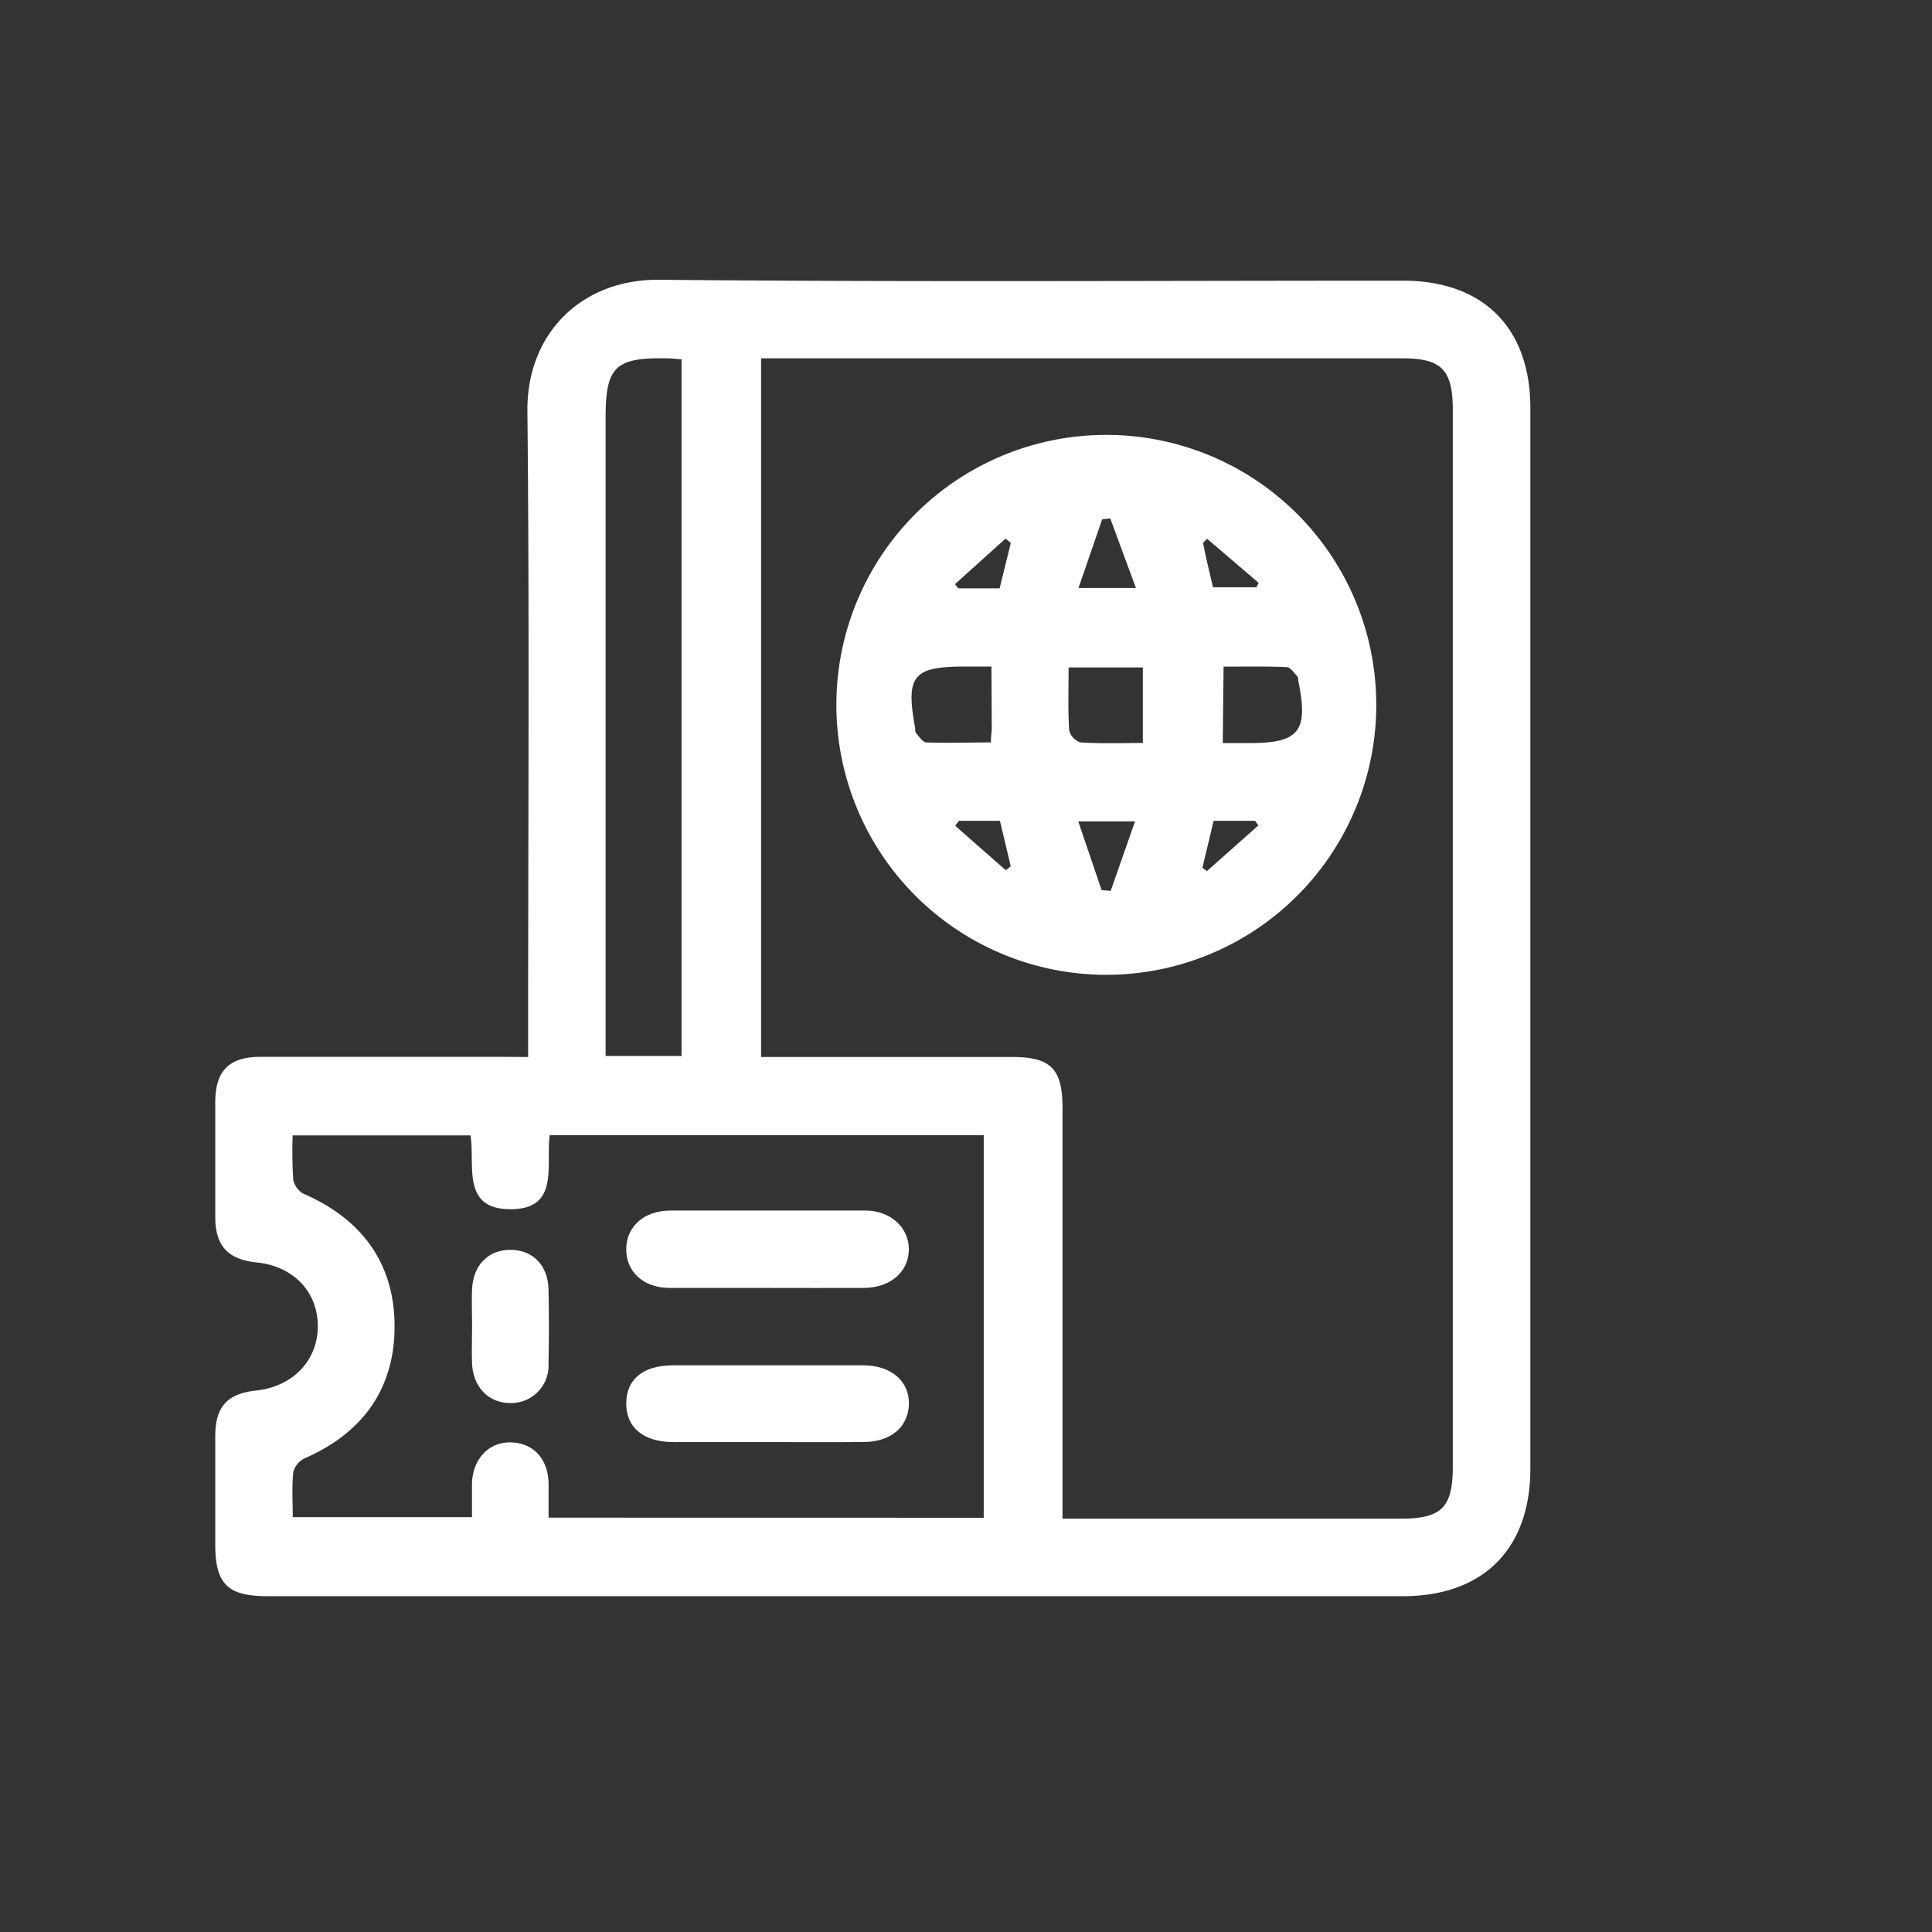
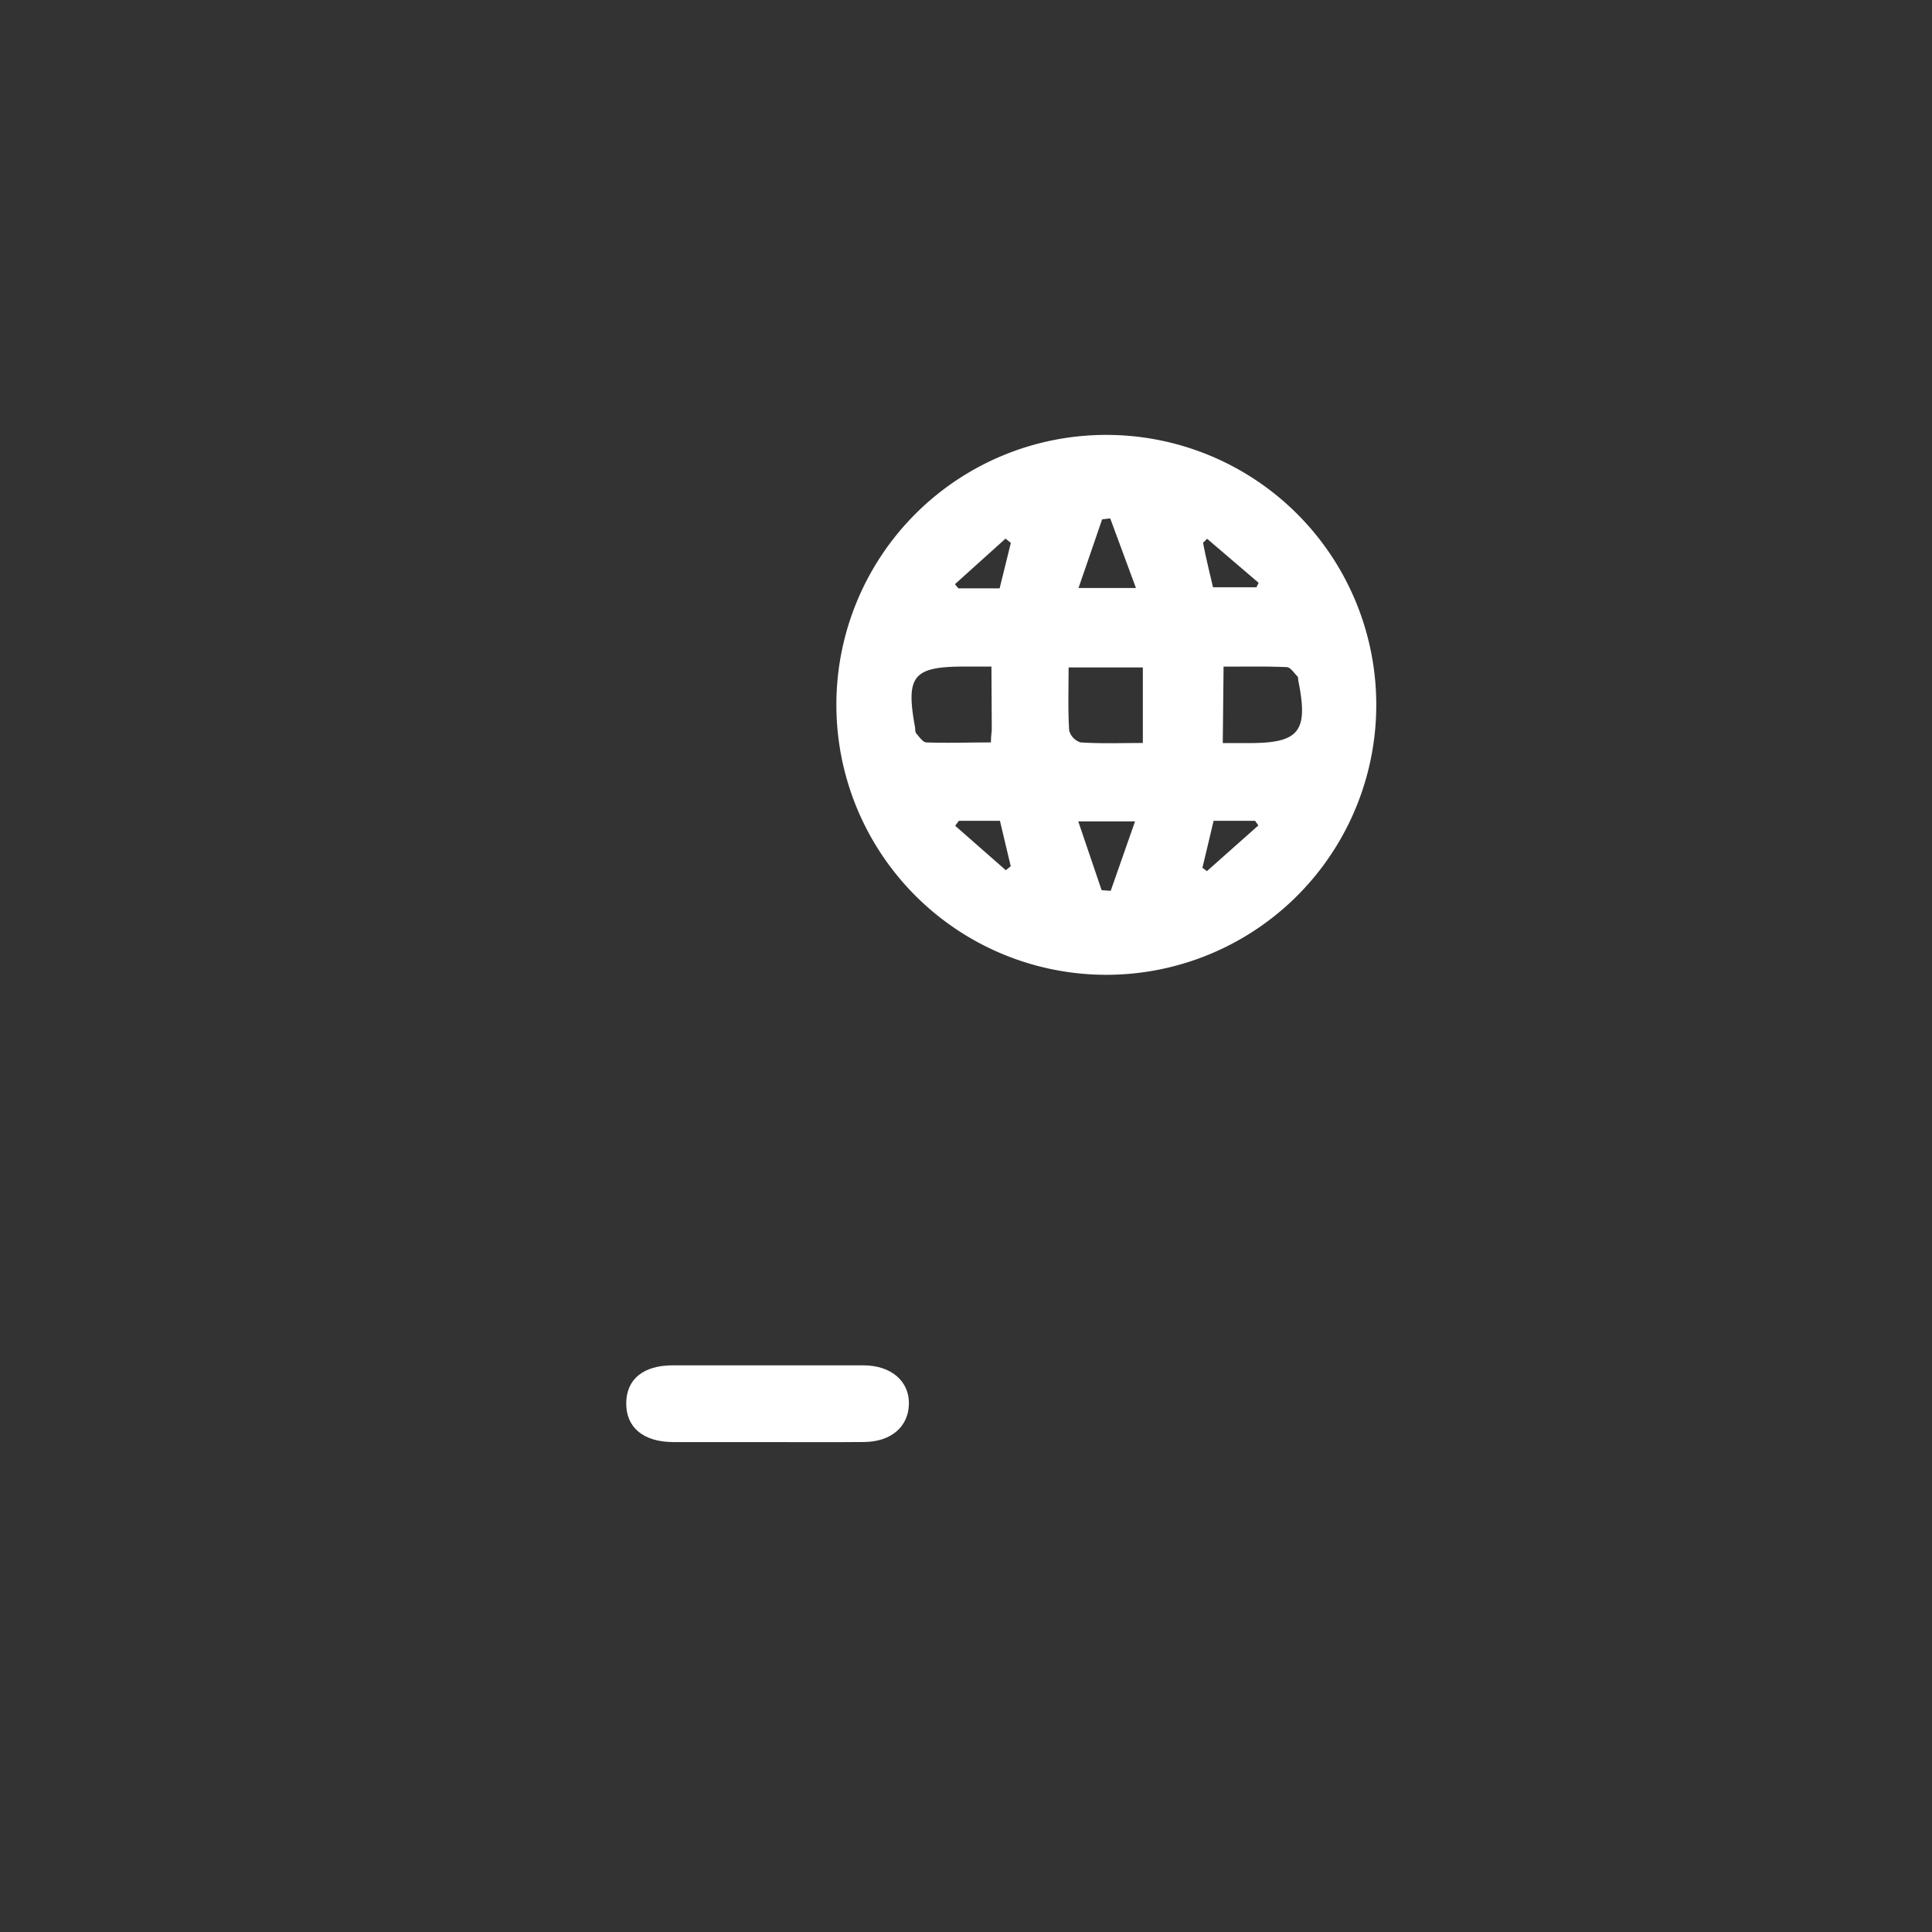
<svg xmlns="http://www.w3.org/2000/svg" id="Слой_1" data-name="Слой 1" viewBox="0 0 238.11 238.11">
  <rect x="0" y="0" width="238.11" height="238.11" fill="#333333" stroke="none" />
  <defs>
    <style>.cls-1{fill:#fff;}</style>
  </defs>
-   <path class="cls-1" d="M65.09,130.27v-3.35c0-25.41.17-50.82-.09-76.23-.1-9.64,6.74-16.3,16.24-16.21,30.55.29,61.1.11,91.65.11,9.92,0,15.72,5.81,15.72,15.72q0,65.34,0,130.68c0,9.91-5.81,15.73-15.7,15.73h-140c-4.85,0-6.37-1.51-6.38-6.32,0-4.47,0-8.94,0-13.42,0-3.62,1.5-5.23,5.07-5.61,4.51-.48,7.61-3.75,7.57-8s-3.09-7.32-7.48-7.77c-3.57-.37-5.14-2-5.16-5.57,0-4.73,0-9.45,0-14.18,0-3.87,1.7-5.59,5.54-5.6,10,0,19.92,0,29.88,0Zm28.71,0h2.87q14.06,0,28.11,0c4.71,0,6.16,1.47,6.17,6.22v50.68h41.66c5.07,0,6.44-1.37,6.44-6.45q0-65.09,0-130.17c0-5-1.39-6.39-6.25-6.39h-79Zm27.44,56.79V139.9H67.75c-.5,3.74,1.25,9.13-4.83,9.13s-4.36-5.39-4.93-9.1H36.07a54.24,54.24,0,0,0,.07,5.45,2.57,2.57,0,0,0,1.3,1.76c7.15,3.11,11.17,8.55,11.19,16.28s-3.94,13.21-11.11,16.32a2.64,2.64,0,0,0-1.38,1.73c-.18,1.81-.06,3.65-.06,5.51H58.17c0-1.53,0-2.87,0-4.21.13-3.05,2.14-5.1,4.88-5s4.48,2.08,4.56,5c0,1.4,0,2.8,0,4.27ZM84,130.14V44.28c-.76-.05-1.34-.12-1.92-.12-6.24-.1-7.44,1.07-7.44,7.25v78.73Z" />
  <path class="cls-1" d="M136.34,53.6a33.27,33.27,0,1,1-33.26,33.14A33.25,33.25,0,0,1,136.34,53.6ZM122.19,82.15h-3.27c-6.4,0-7.32,1.12-6.13,7.57,0,.25,0,.56.18.72.34.41.76,1,1.16,1.06,2.63.09,5.27,0,8,0,0-.87.1-1.28.1-1.69Zm28.51,9.43H154c6.16,0,7.28-1.45,6-7.74,0-.16,0-.38-.1-.48-.42-.42-.85-1.12-1.31-1.14-2.56-.11-5.13-.06-7.79-.06Zm-19-9.32c0,2.75-.09,5.26.07,7.76a2.1,2.1,0,0,0,1.41,1.48c2.49.16,5,.07,7.67.07V82.26Zm4.07,27.45,1.12.08,3-8.56h-7ZM140,72.47l-3.17-8.58-1,.12c-.94,2.74-1.88,5.48-2.91,8.46Zm9.57,28.69c-.47,2-.92,3.88-1.38,5.79l.56.41,6.34-5.63-.41-.57Zm-31.39,0-.46.61,6.24,5.48.61-.49c-.44-1.84-.88-3.68-1.33-5.6Zm6.4-34.25-.65-.53L117.69,72l.42.51h5.09Zm25,5.47h5.27l.27-.55-6.35-5.43-.5.5C148.63,68.76,149.08,70.61,149.5,72.38Z" />
-   <path class="cls-1" d="M94.66,158.73c-4,0-8.09,0-12.13,0-3.23,0-5.38-2-5.35-4.8s2.21-4.72,5.44-4.74q12,0,24,0c3.16,0,5.42,2.12,5.39,4.83s-2.26,4.68-5.48,4.71C102.59,158.75,98.63,158.73,94.66,158.73Z" />
  <path class="cls-1" d="M94.39,177.73c-3.79,0-7.58,0-11.37,0s-5.88-1.86-5.84-4.83,2.16-4.62,5.72-4.63q11.76,0,23.5,0c3.42,0,5.68,1.95,5.62,4.77s-2.23,4.65-5.5,4.68C102.48,177.76,98.43,177.73,94.39,177.73Z" />
-   <path class="cls-1" d="M58.18,163.46c0-1.52-.06-3,0-4.56.14-3,2-4.86,4.74-4.86s4.62,1.91,4.68,4.88.07,6.08,0,9.12a4.61,4.61,0,0,1-4.7,4.88c-2.68,0-4.59-1.95-4.72-4.9C58.12,166.5,58.18,165,58.18,163.46Z" />
</svg>